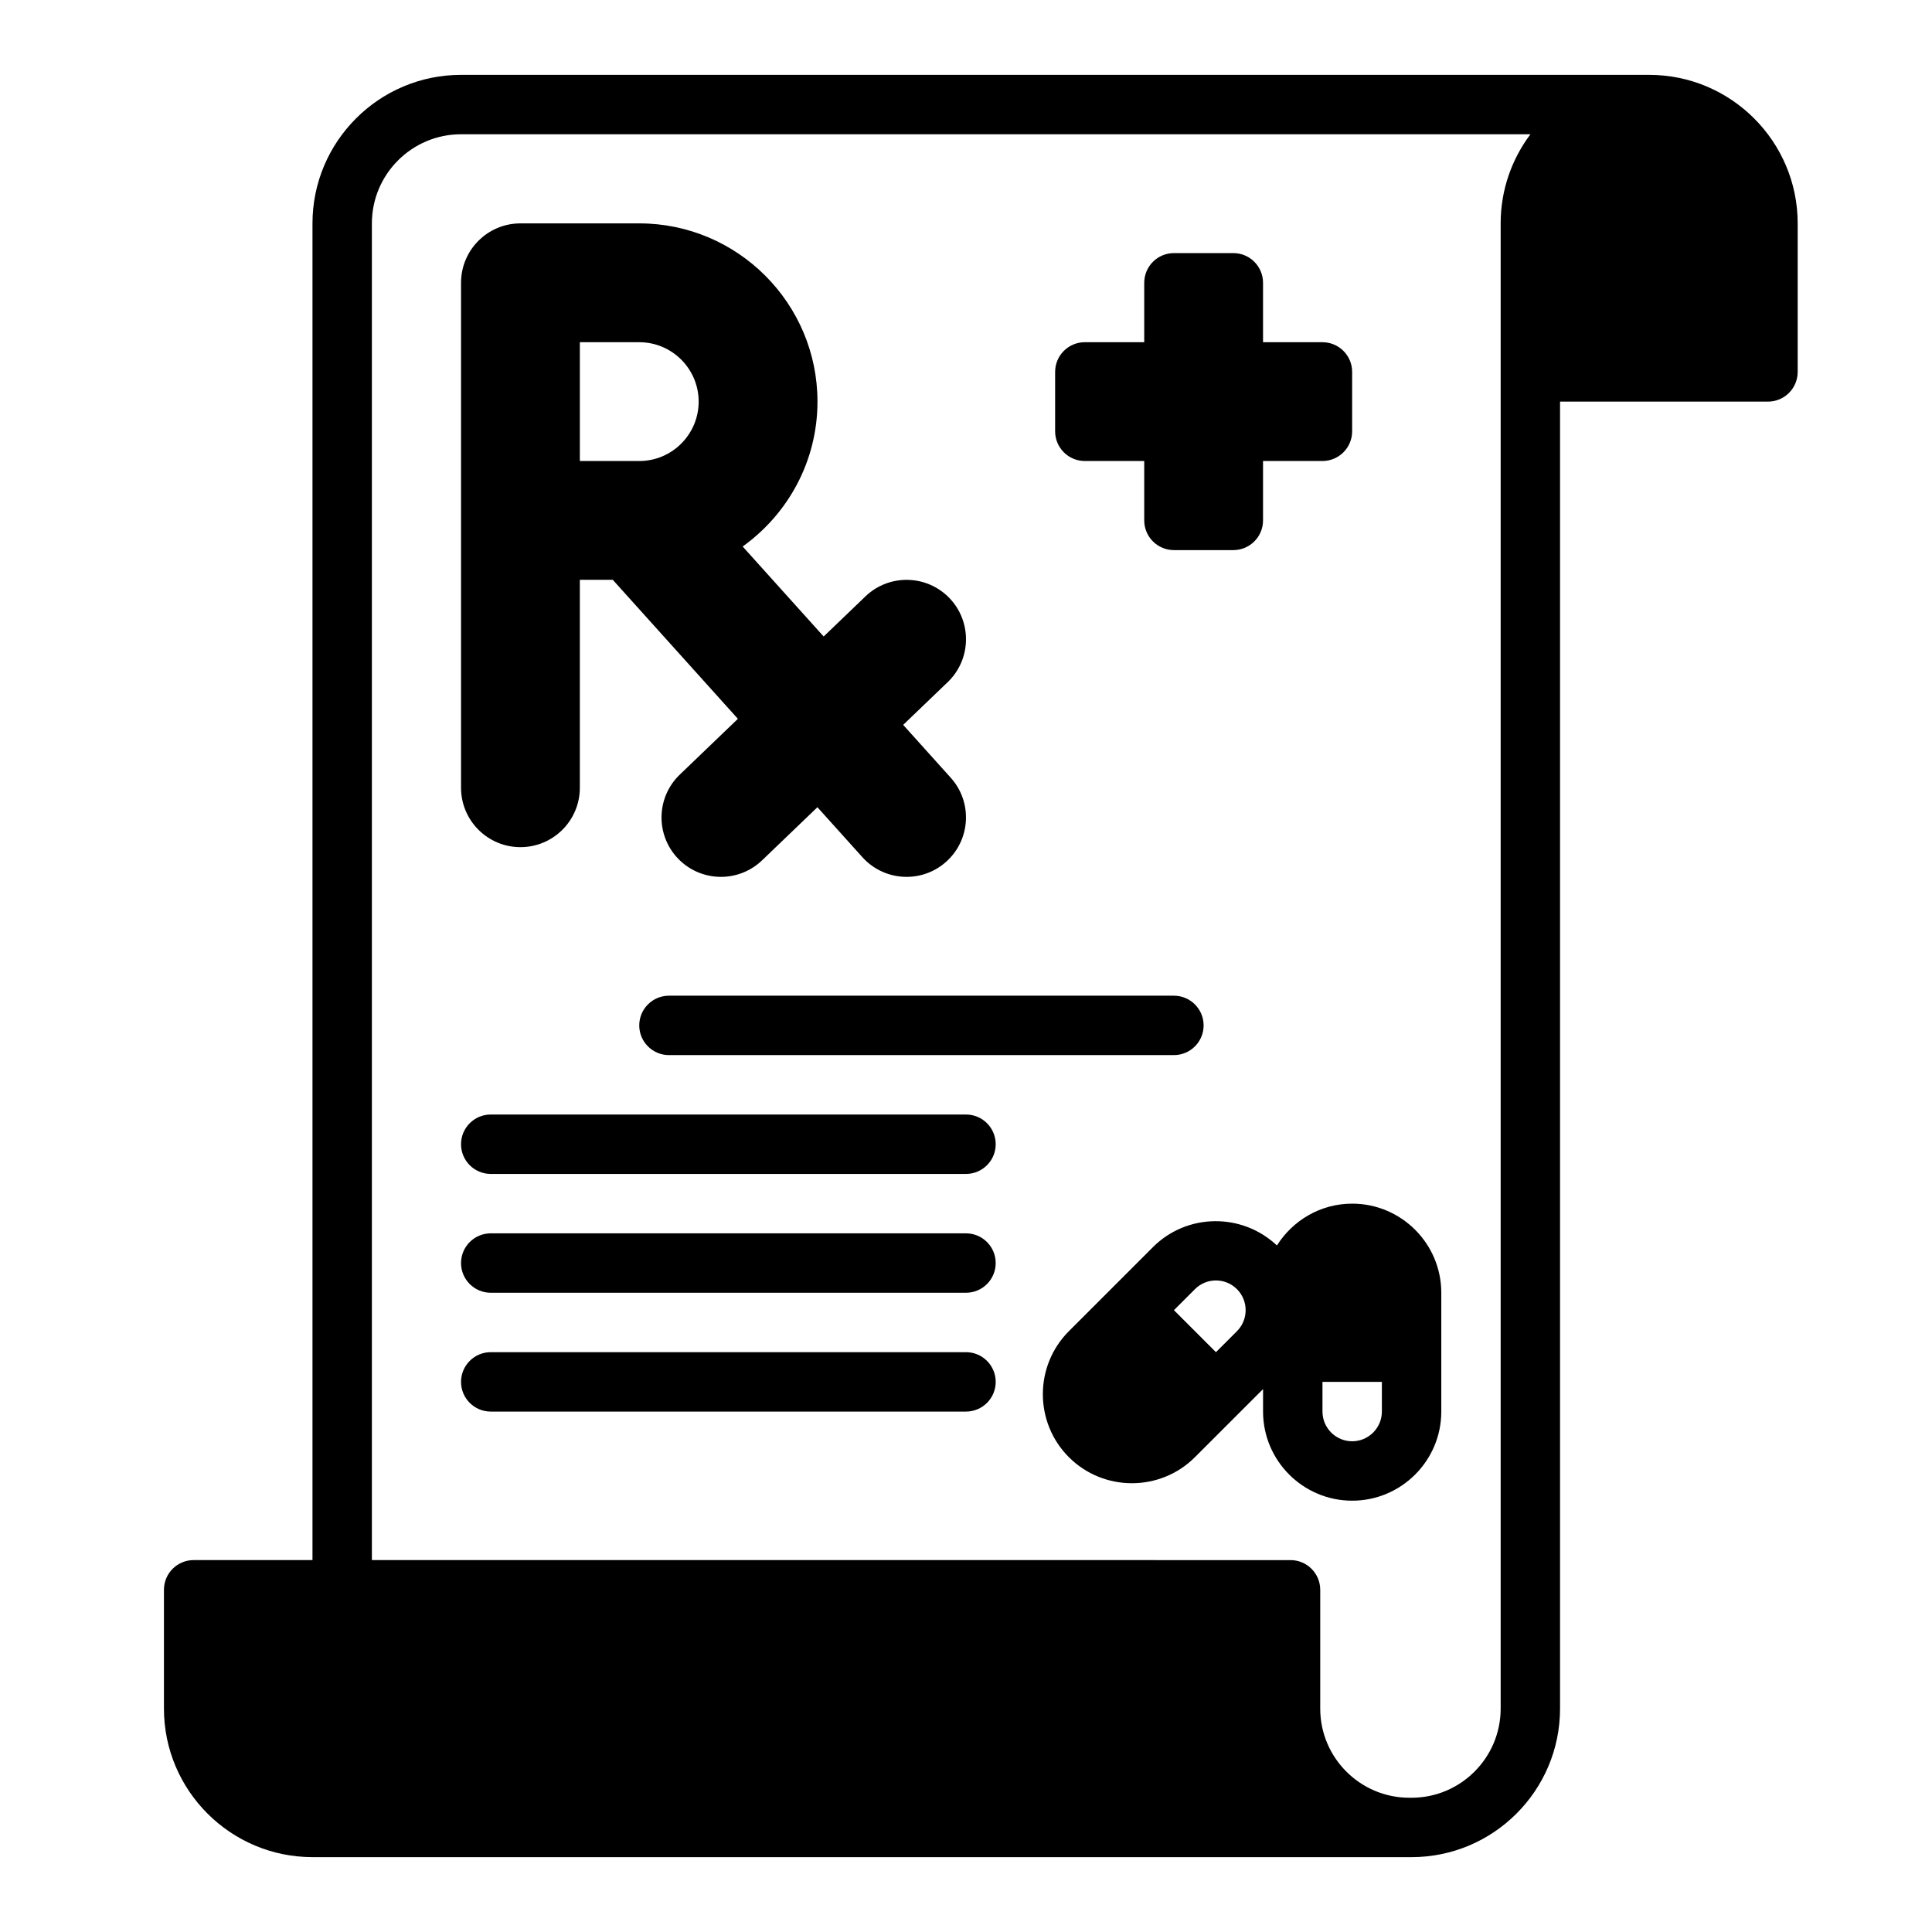
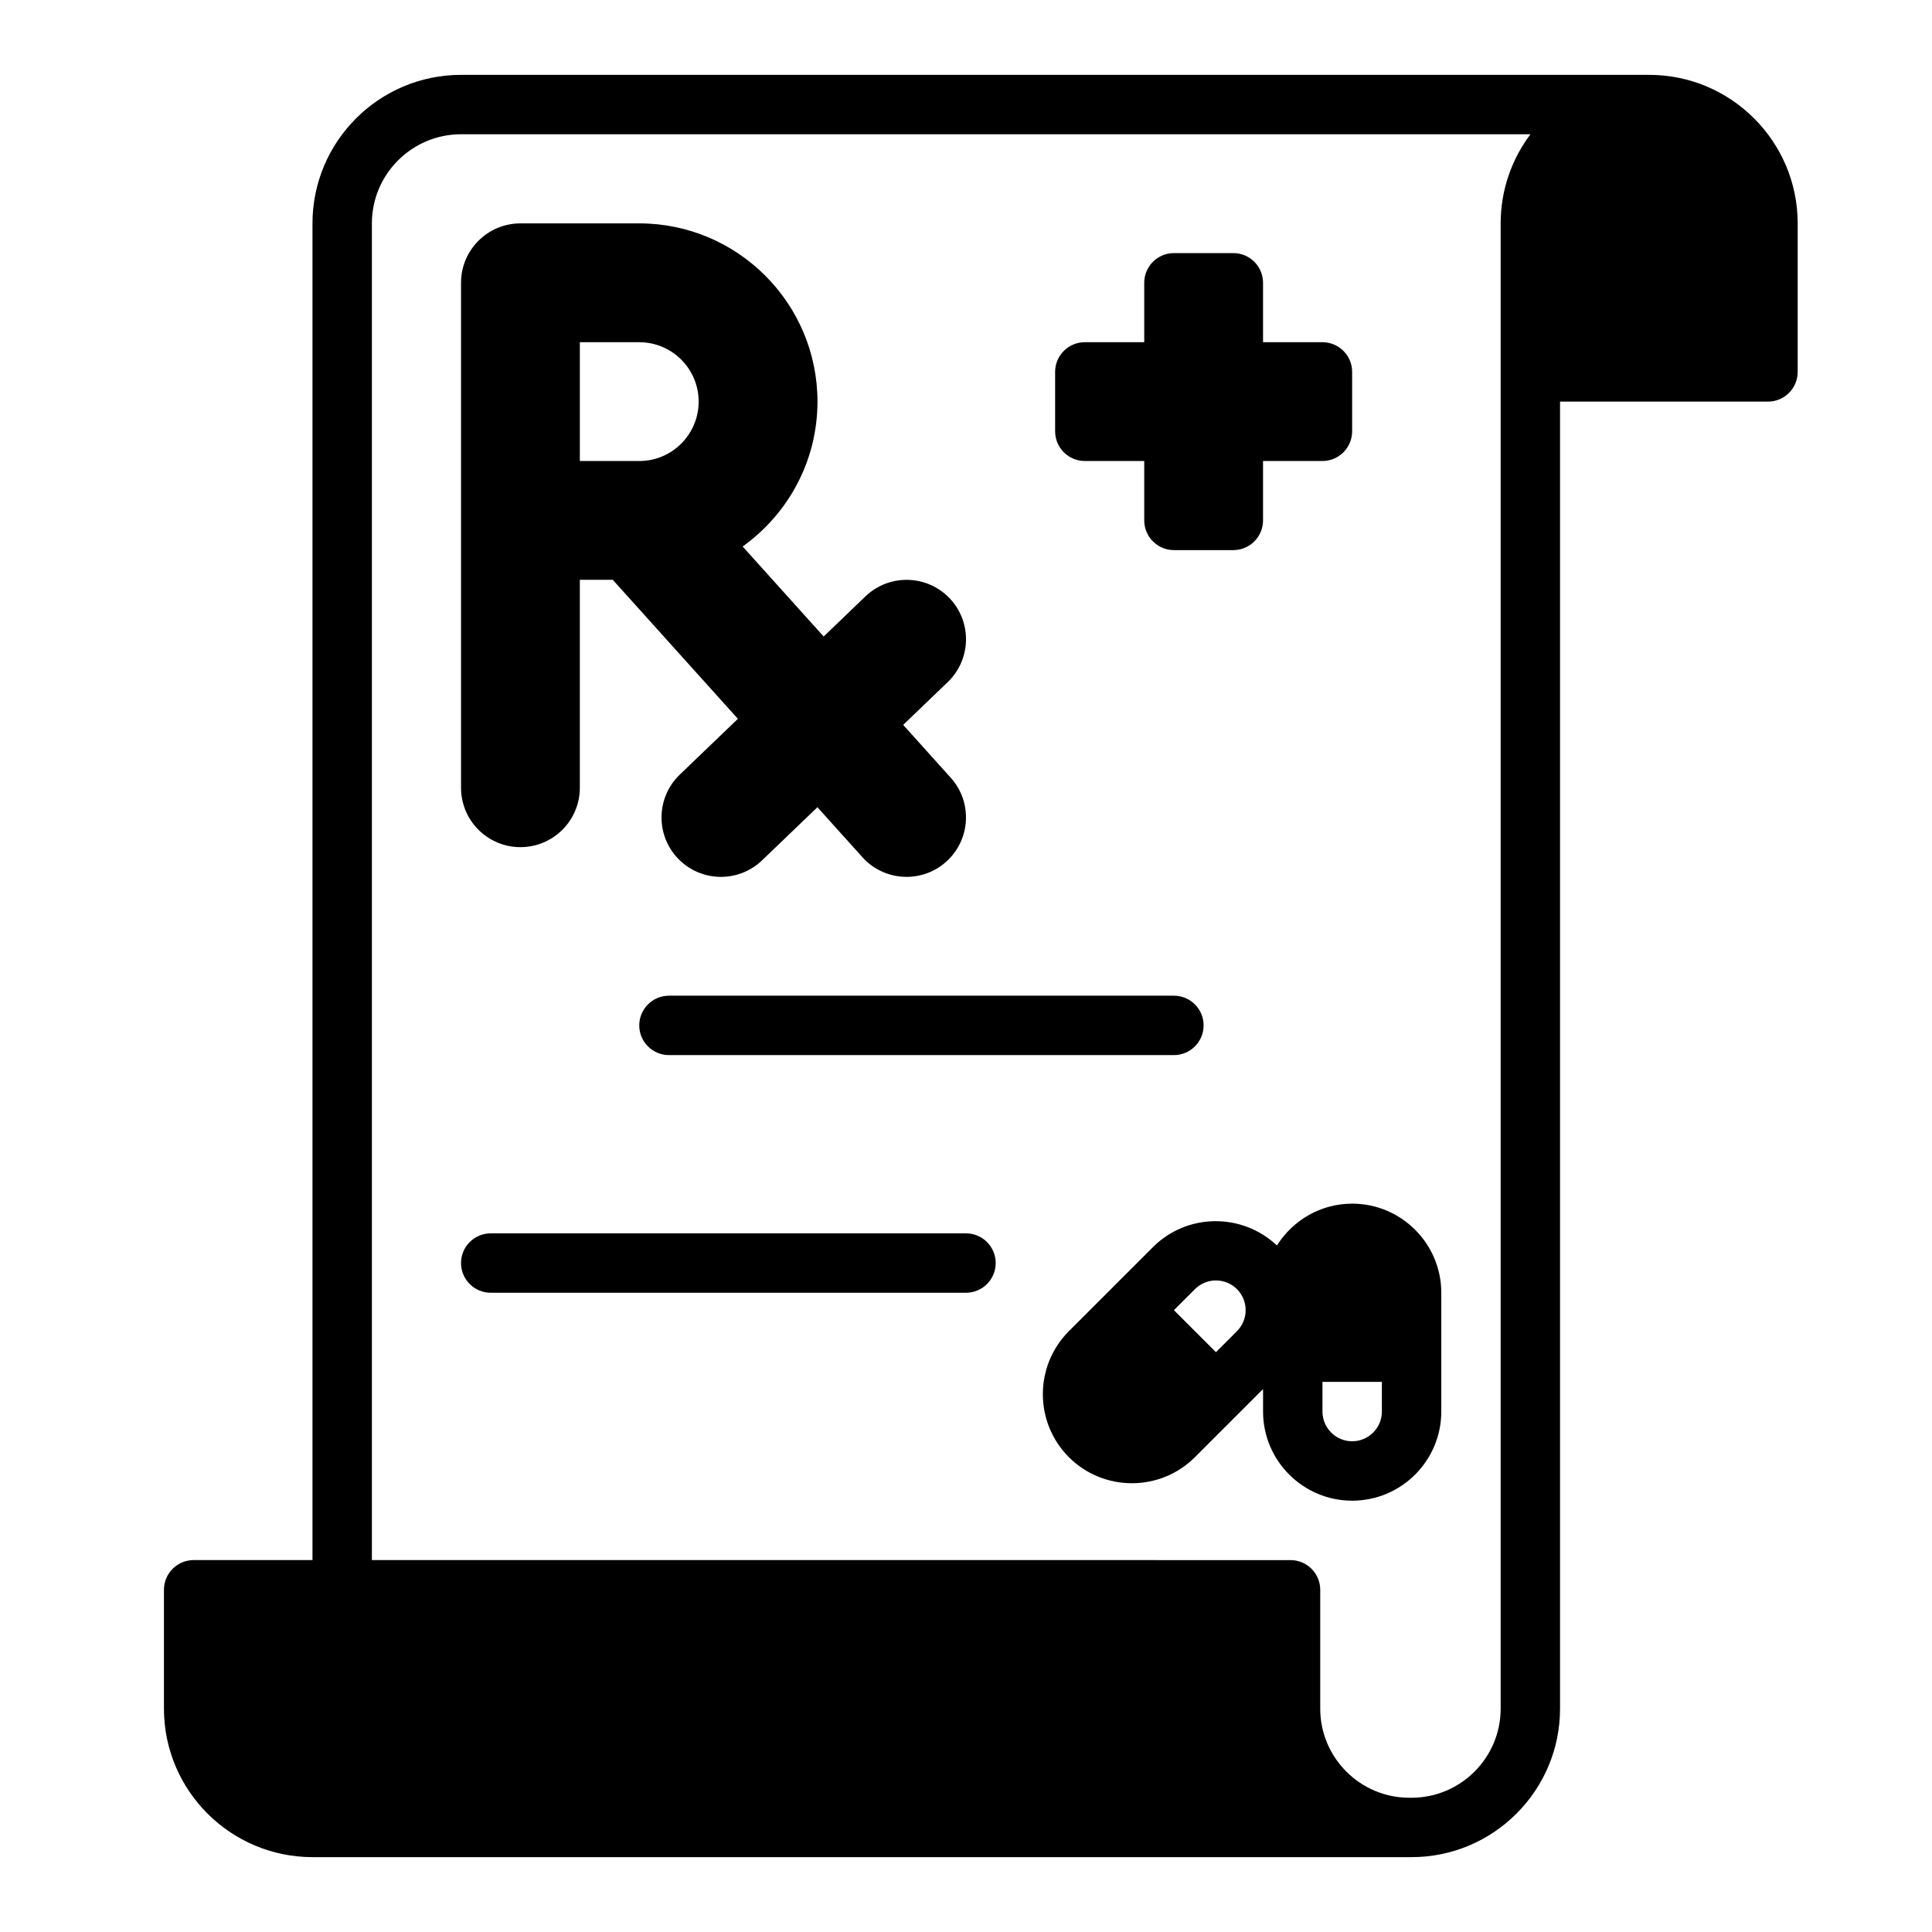
<svg xmlns="http://www.w3.org/2000/svg" fill="#000000" width="800px" height="800px" version="1.1" viewBox="144 144 512 512">
  <g>
    <path d="m581.05 163.84h-314.88c-21.703 0-39.359 17.656-39.359 39.359v354.24h-31.492c-4.344 0-7.871 3.527-7.871 7.871v31.488c0 21.703 17.656 39.359 39.359 39.359h290.68l0.582 0.004c21.703 0 39.359-17.656 39.359-39.359v-346.37h55.105c4.344 0 7.871-3.527 7.871-7.871v-39.359c0-21.703-17.656-39.363-39.359-39.363zm-39.359 39.363v393.6c0 13.02-10.598 23.617-23.617 23.617h-0.582c-13.02 0-23.617-10.598-23.617-23.617v-31.488c0-4.344-3.527-7.871-7.871-7.871l-243.45-0.004v-354.24c0-13.02 10.598-23.617 23.617-23.617h283.41c-4.945 6.582-7.891 14.762-7.891 23.617z" />
    <path d="m502.34 462.98c-8.406 0-15.75 4.449-19.941 11.082-9.25-8.715-23.828-8.59-32.859 0.441l-22.27 22.27c-9.203 9.211-9.203 24.191 0 33.402 4.606 4.598 10.652 6.894 16.695 6.894 6.055 0 12.098-2.297 16.703-6.902l18.055-18.043v5.957c0 13.02 10.598 23.617 23.617 23.617 13.02 0 23.617-10.598 23.617-23.617v-31.488c-0.004-13.02-10.598-23.613-23.617-23.613zm-41.668 22.66c3.062-3.078 8.07-3.07 11.133 0 3.07 3.07 3.07 8.062 0 11.141l-5.566 5.559-11.133-11.133zm49.539 32.441c0 4.336-3.535 7.871-7.871 7.871-4.336 0-7.871-3.535-7.871-7.871v-7.871h15.742z" />
    <path d="m321.28 407.87c-4.344 0-7.871 3.527-7.871 7.871s3.527 7.871 7.871 7.871h133.82c4.344 0 7.871-3.527 7.871-7.871s-3.527-7.871-7.871-7.871z" />
-     <path d="m400 439.36h-125.95c-4.344 0-7.871 3.527-7.871 7.871s3.527 7.871 7.871 7.871h125.95c4.344 0 7.871-3.527 7.871-7.871s-3.527-7.871-7.871-7.871z" />
    <path d="m400 470.85h-125.95c-4.344 0-7.871 3.527-7.871 7.871s3.527 7.871 7.871 7.871h125.95c4.344 0 7.871-3.527 7.871-7.871s-3.527-7.871-7.871-7.871z" />
-     <path d="m400 502.34h-125.95c-4.344 0-7.871 3.527-7.871 7.871s3.527 7.871 7.871 7.871h125.95c4.344 0 7.871-3.527 7.871-7.871s-3.527-7.871-7.871-7.871z" />
    <path d="m383.35 336.1 11.809-11.336c6.273-6.023 6.473-15.988 0.457-22.262-6.023-6.258-15.98-6.473-22.262-0.457l-11.074 10.637-21.469-23.852c11.98-8.582 19.828-22.578 19.828-38.402 0-26.047-21.184-47.23-47.23-47.23h-31.488c-8.691 0-15.742 7.055-15.742 15.742v133.82c0 8.691 7.055 15.742 15.742 15.742 8.691 0 15.742-7.055 15.742-15.742v-55.105h8.73l33.156 36.84-15.398 14.785c-6.273 6.023-6.473 15.988-0.457 22.262 3.098 3.215 7.231 4.836 11.363 4.836 3.922 0 7.848-1.457 10.902-4.383l14.664-14.074 11.926 13.25c3.113 3.453 7.402 5.207 11.707 5.207 3.754 0 7.519-1.332 10.523-4.039 6.465-5.816 6.992-15.777 1.172-22.238zm-85.684-101.41h15.742c8.684 0 15.742 7.062 15.742 15.742 0 8.684-7.062 15.742-15.742 15.742h-15.742z" />
    <path d="m494.46 234.69h-15.742v-15.746c0-4.344-3.527-7.871-7.871-7.871h-15.742c-4.344 0-7.871 3.527-7.871 7.871v15.742h-15.742c-4.344 0-7.871 3.527-7.871 7.871v15.742c0 4.344 3.527 7.871 7.871 7.871h15.742v15.742c0 4.344 3.527 7.871 7.871 7.871h15.742c4.344 0 7.871-3.527 7.871-7.871v-15.742h15.742c4.344 0 7.871-3.527 7.871-7.871v-15.742c0.004-4.344-3.523-7.867-7.871-7.867z" />
  </g>
</svg>